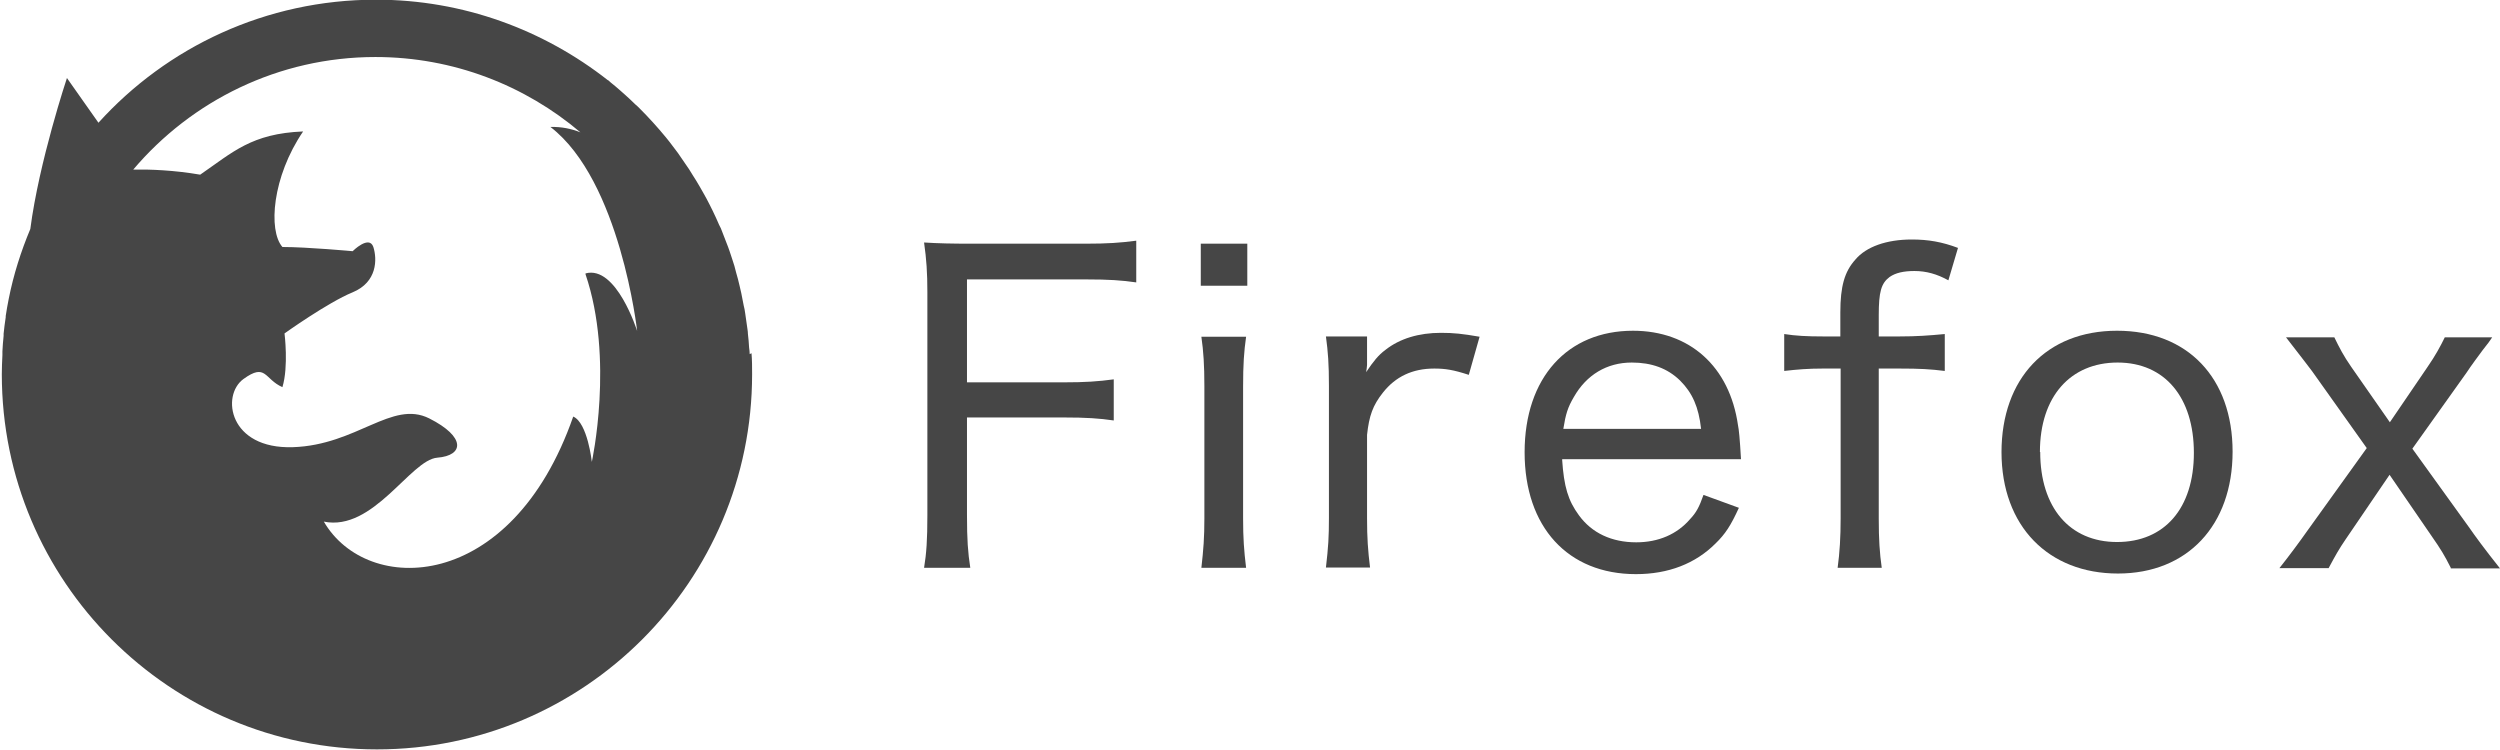
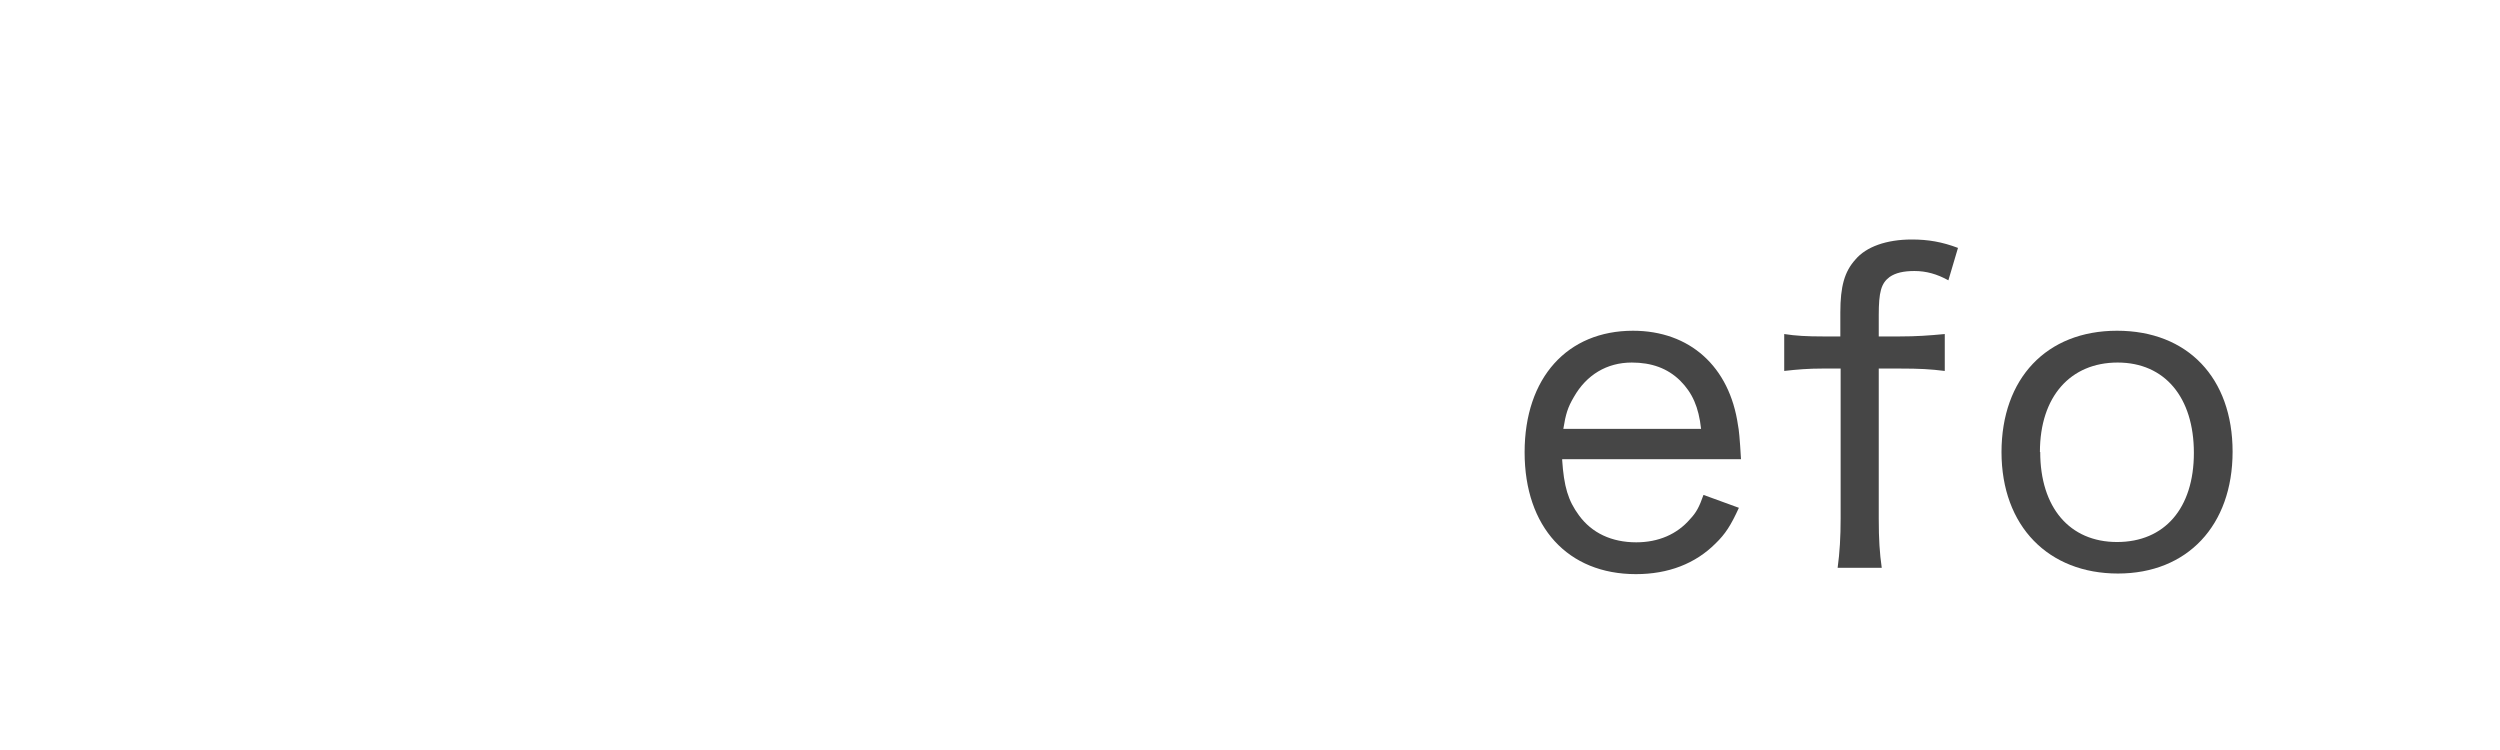
<svg xmlns="http://www.w3.org/2000/svg" id="_レイヤー_2" data-name="レイヤー 2" viewBox="0 0 83.3 25">
  <defs>
    <style>
      .cls-1 {
        fill: #464646;
        stroke-width: 0px;
      }
    </style>
  </defs>
  <g id="_文字" data-name="文字">
    <g>
-       <path class="cls-1" d="M24.98,11.8c0-.07-.01-.15-.02-.22-.01-.16-.02-.31-.04-.46,0-.09-.02-.17-.03-.26-.02-.14-.04-.28-.06-.42-.01-.09-.03-.18-.05-.26-.03-.14-.05-.27-.08-.41-.02-.09-.04-.17-.06-.26-.03-.14-.07-.28-.11-.42-.02-.08-.04-.15-.06-.23-.05-.17-.11-.33-.16-.49-.02-.05-.03-.09-.05-.14-.08-.21-.16-.42-.24-.62-.02-.04-.04-.08-.06-.12-.07-.16-.14-.32-.22-.48-.03-.07-.07-.13-.1-.2-.07-.13-.13-.26-.21-.39-.04-.07-.08-.14-.12-.21-.07-.12-.14-.24-.22-.36-.04-.07-.09-.14-.13-.21-.08-.12-.16-.23-.24-.35-.04-.06-.09-.13-.13-.19-.09-.12-.19-.25-.28-.37-.04-.05-.08-.1-.12-.15-.28-.34-.57-.66-.88-.97-.05-.05-.09-.09-.14-.13-.11-.11-.22-.21-.33-.31-.06-.05-.12-.11-.18-.16-.1-.09-.21-.18-.31-.26-.03-.03-.06-.05-.09-.08,0,0,0,0-.01,0-2.13-1.67-4.81-2.68-7.72-2.68-3.67,0-6.97,1.58-9.25,4.1l-1.05-1.49s-.93,2.79-1.22,5.03c-.31.74-.56,1.52-.72,2.33,0,0,0,0,0,0-.04.19-.07.38-.1.57,0,.01,0,.03,0,.04-.03.18-.05.37-.07.55,0,.02,0,.05,0,.07-.02.17-.03.35-.04.52,0,.04,0,.08,0,.12-.01.21-.02.43-.02.64,0,6.9,5.6,12.5,12.5,12.5s12.5-5.6,12.5-12.5c0-.23,0-.47-.02-.7ZM19.51,9.14c.96,2.82.21,6.25.21,6.25,0,0-.14-1.3-.62-1.51-2.06,5.91-6.87,5.98-8.31,3.5,1.65.34,2.89-2.06,3.78-2.13.89-.07.96-.69-.27-1.31-1.24-.62-2.41.89-4.54.96-2.13.07-2.4-1.72-1.65-2.27.76-.55.69,0,1.3.27.21-.69.07-1.79.07-1.79,0,0,1.44-1.03,2.27-1.37.82-.34.82-1.1.69-1.51-.14-.41-.69.14-.69.14,0,0-1.51-.14-2.34-.14-.48-.55-.34-2.34.69-3.85-1.72.07-2.34.69-3.43,1.44-.87-.15-1.68-.18-2.23-.17,1.94-2.29,4.84-3.75,8.07-3.75,2.6,0,4.99.95,6.83,2.51-.3-.12-.63-.19-1-.18,2.33,1.79,2.89,6.8,2.89,6.8,0,0-.69-2.2-1.72-1.92Z" />
      <g>
-         <path class="cls-1" d="M32.22,17.17c0,.81.03,1.23.11,1.75h-1.54c.08-.48.11-.94.11-1.74v-7.45c0-.64-.03-1.09-.11-1.65.48.03.91.04,1.6.04h3.78c.73,0,1.16-.03,1.69-.1v1.39c-.48-.07-.91-.1-1.68-.1h-3.96v3.43h3.21c.74,0,1.16-.03,1.68-.1v1.37c-.48-.07-.91-.1-1.68-.1h-3.21v3.25Z" />
-         <path class="cls-1" d="M41.56,8.12v1.4h-1.55v-1.4h1.55ZM41.52,11.22c-.07.5-.1.91-.1,1.67v4.38c0,.67.03,1.07.1,1.65h-1.49c.07-.62.1-1.01.1-1.65v-4.4c0-.7-.03-1.16-.1-1.65h1.49Z" />
-         <path class="cls-1" d="M48.94,12.49c-.52-.17-.79-.21-1.15-.21-.73,0-1.29.27-1.71.8-.34.43-.46.77-.53,1.41v2.77c0,.67.03,1.08.1,1.65h-1.47c.08-.69.1-1.02.1-1.65v-4.4c0-.74-.03-1.13-.1-1.65h1.37v.95c-.01.1-.01.13-.03.24.24-.36.41-.57.64-.74.48-.38,1.12-.57,1.85-.57.43,0,.71.03,1.29.13l-.36,1.27Z" />
        <path class="cls-1" d="M52.05,15.31c.06.91.2,1.37.56,1.86.43.59,1.09.9,1.91.9.74,0,1.36-.27,1.79-.77.21-.22.31-.41.45-.81l1.18.43c-.27.59-.45.87-.78,1.19-.67.67-1.57,1.02-2.65,1.02-2.27,0-3.71-1.57-3.71-4.06s1.43-4.05,3.61-4.05c1.89,0,3.22,1.19,3.5,3.15.03.14.06.43.1,1.13h-5.95ZM56.68,14.29c-.08-.73-.29-1.2-.7-1.61-.42-.41-.95-.6-1.61-.6-.83,0-1.51.41-1.93,1.15-.2.34-.27.56-.35,1.06h4.59Z" />
        <path class="cls-1" d="M60.74,12.28c-.49,0-.85.03-1.29.08v-1.23c.38.06.76.08,1.29.08h.58v-.8c0-.87.14-1.36.5-1.76.36-.43,1.04-.67,1.88-.67.55,0,1.01.08,1.54.28l-.32,1.08c-.38-.21-.74-.31-1.13-.31-.36,0-.63.06-.83.2-.28.21-.36.5-.36,1.27v.71h.69c.57,0,.98-.03,1.51-.08v1.23c-.48-.06-.83-.08-1.51-.08h-.69v4.99c0,.71.03,1.16.1,1.65h-1.47c.07-.52.1-1.02.1-1.65v-4.99h-.58Z" />
        <path class="cls-1" d="M66.69,15.07c0-2.46,1.5-4.05,3.85-4.05s3.85,1.57,3.85,4.03-1.51,4.06-3.82,4.06-3.88-1.57-3.88-4.05ZM67.98,15.06c0,1.85.98,3,2.56,3s2.56-1.12,2.56-2.97-.97-3.01-2.54-3.01-2.59,1.13-2.59,2.98Z" />
-         <path class="cls-1" d="M81.66,18.92c-.21-.42-.34-.63-.64-1.06l-1.4-2.04-1.47,2.16c-.21.31-.32.5-.56.95h-1.64c.28-.35.69-.9.92-1.23l1.99-2.77-1.82-2.56c-.11-.15-.29-.38-.87-1.13h1.61c.17.35.31.62.56.98l1.29,1.85,1.26-1.85c.25-.36.43-.69.57-.98h1.58q-.08.13-.32.43c-.08.11-.41.55-.53.74l-1.81,2.54,1.91,2.65c.15.22.5.7,1.01,1.34h-1.64Z" />
      </g>
    </g>
  </g>
</svg>